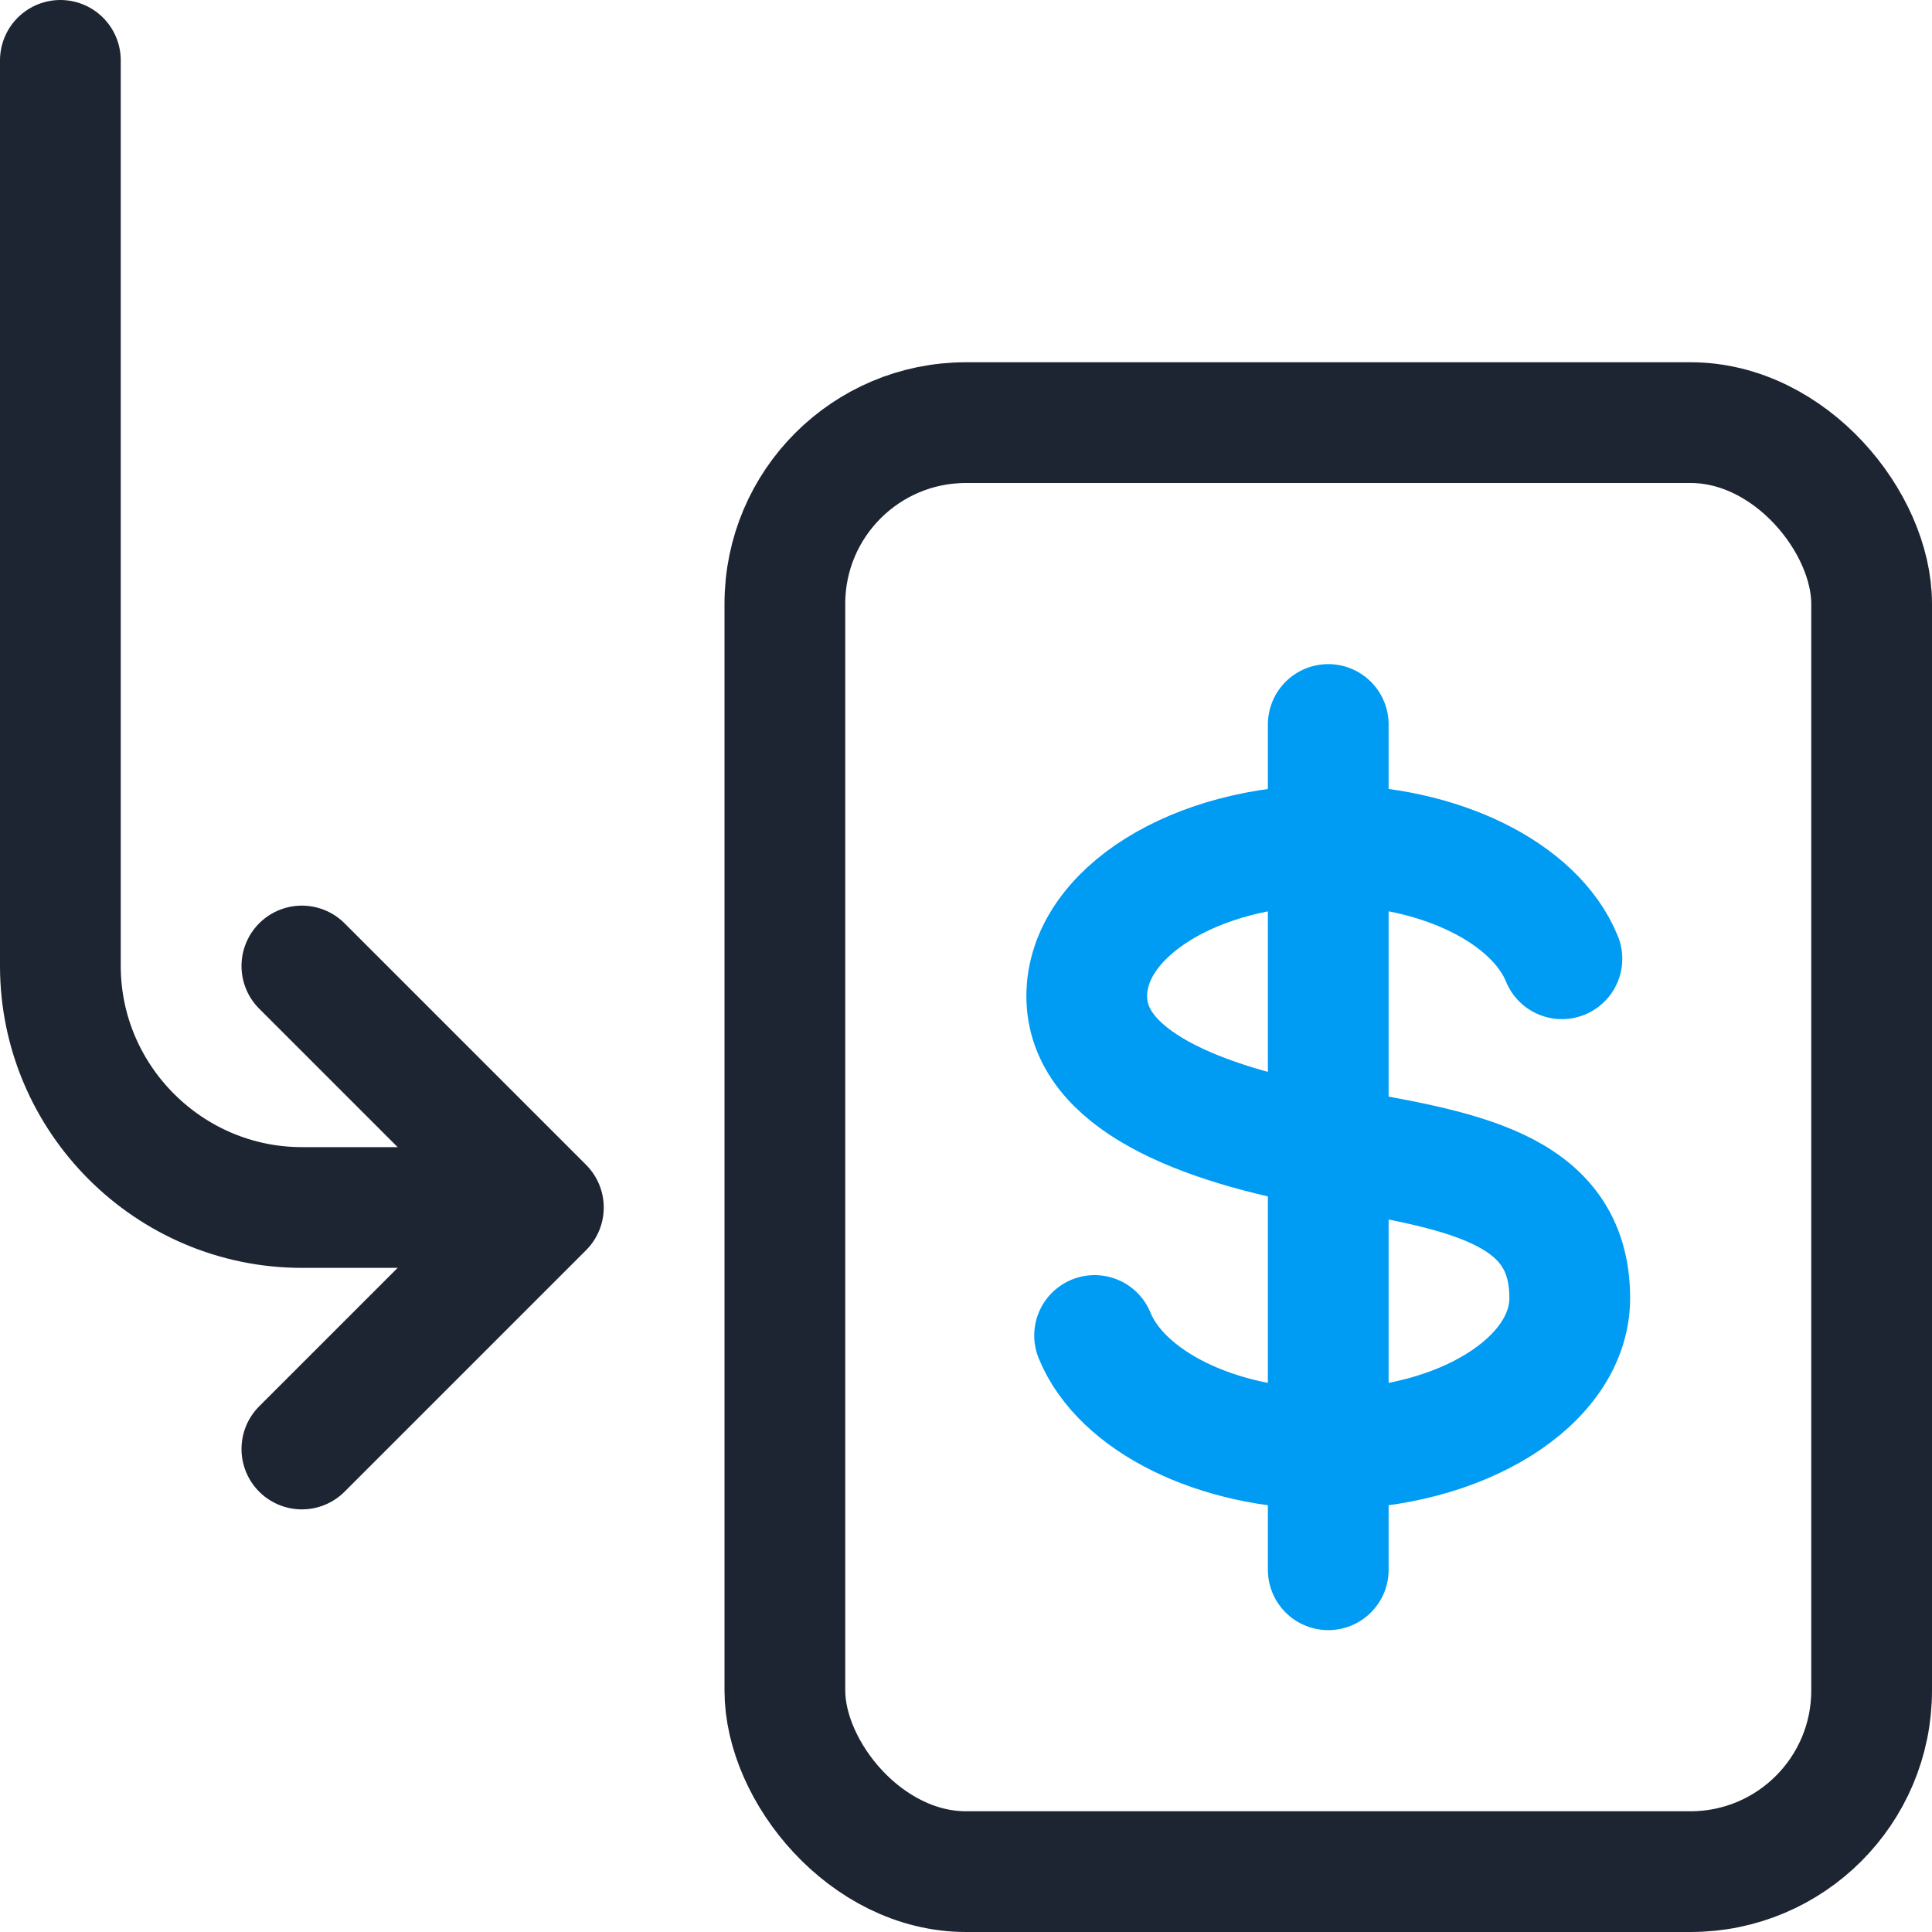
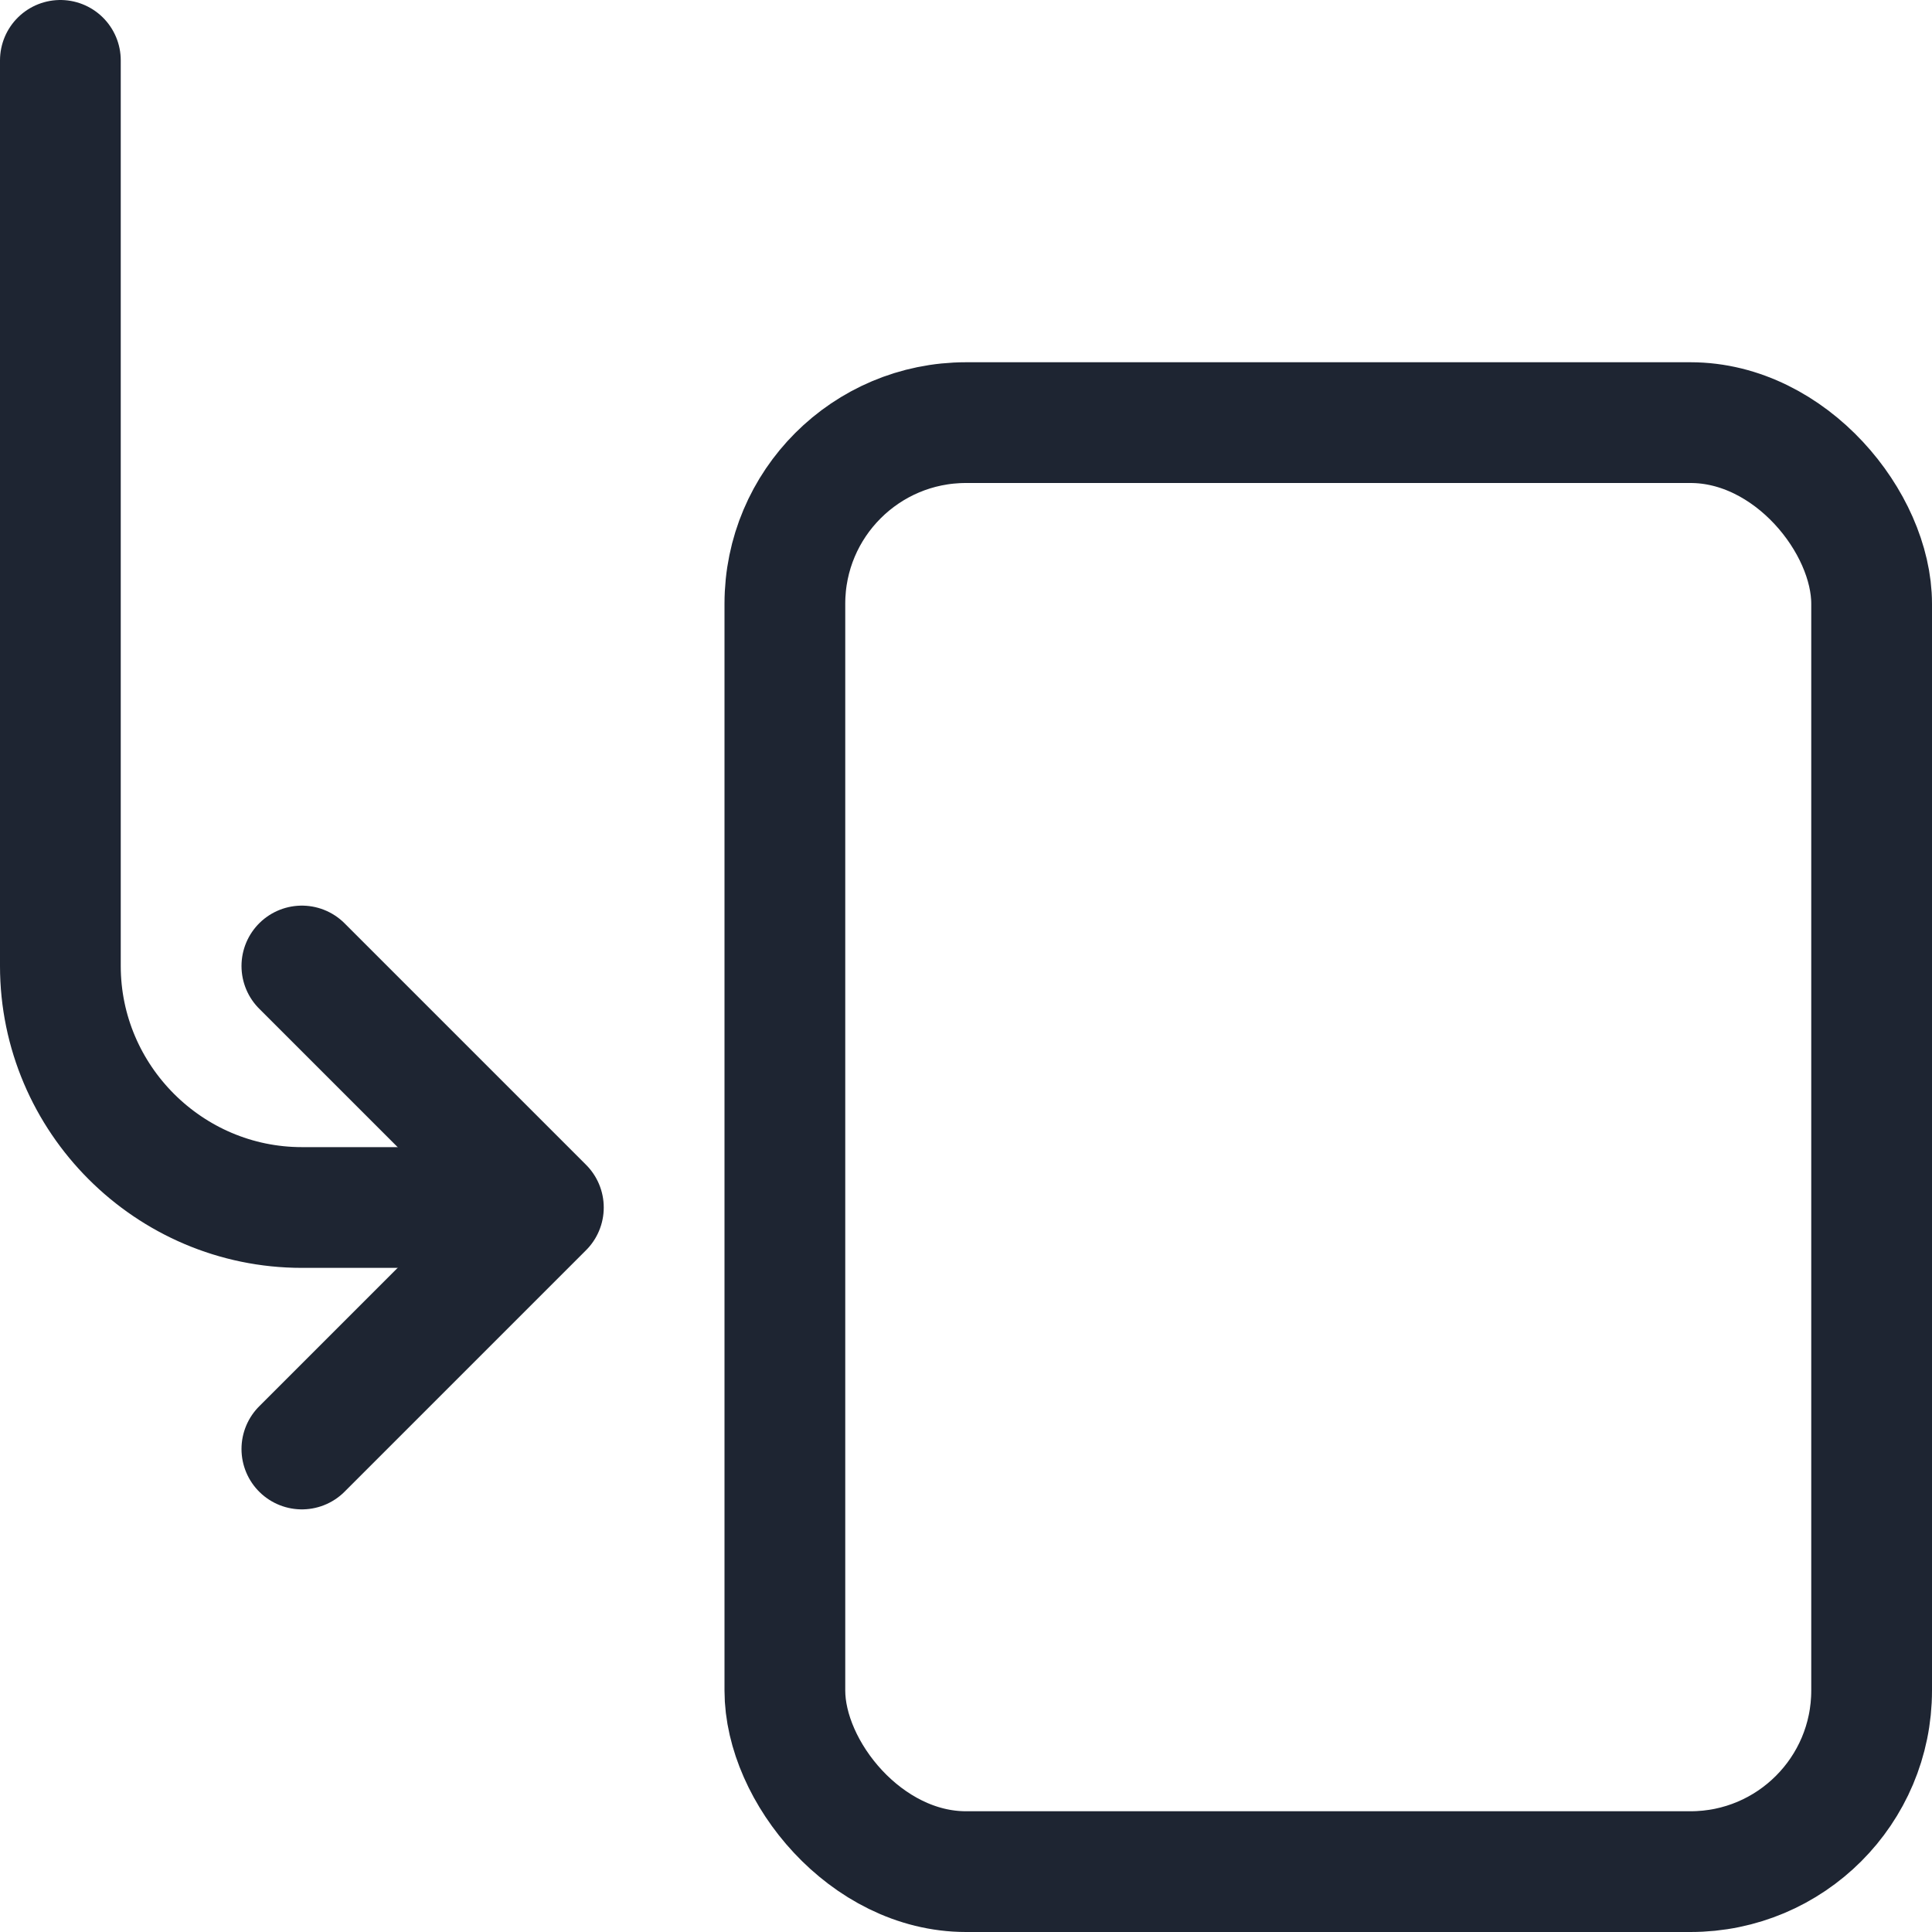
<svg xmlns="http://www.w3.org/2000/svg" width="32" height="32" fill="none">
  <path stroke="#1E2532" stroke-width="2" d="M5 24l4-4-4-4" stroke-linecap="round" stroke-linejoin="round" />
  <path stroke="#1E2532" stroke-width="2" d="M8 20H5c-2.2 0-4-1.8-4-4V1" stroke-linecap="round" />
-   <path stroke="#009BF3" stroke-width="2" d="M25.87 15.88C25.43 14.8 23.87 14 22 14c-2.2 0-4 1.12-4 2.5s1.87 2.12 4 2.5c2.13.38 4 .63 4 2.5 0 1.38-1.8 2.5-4 2.5-1.86 0-3.43-.8-3.87-1.88M22 12v14" stroke-linecap="round" />
  <rect width="18" height="24" x="13" y="7" stroke="#1E2532" stroke-width="2" rx="3" />
</svg>